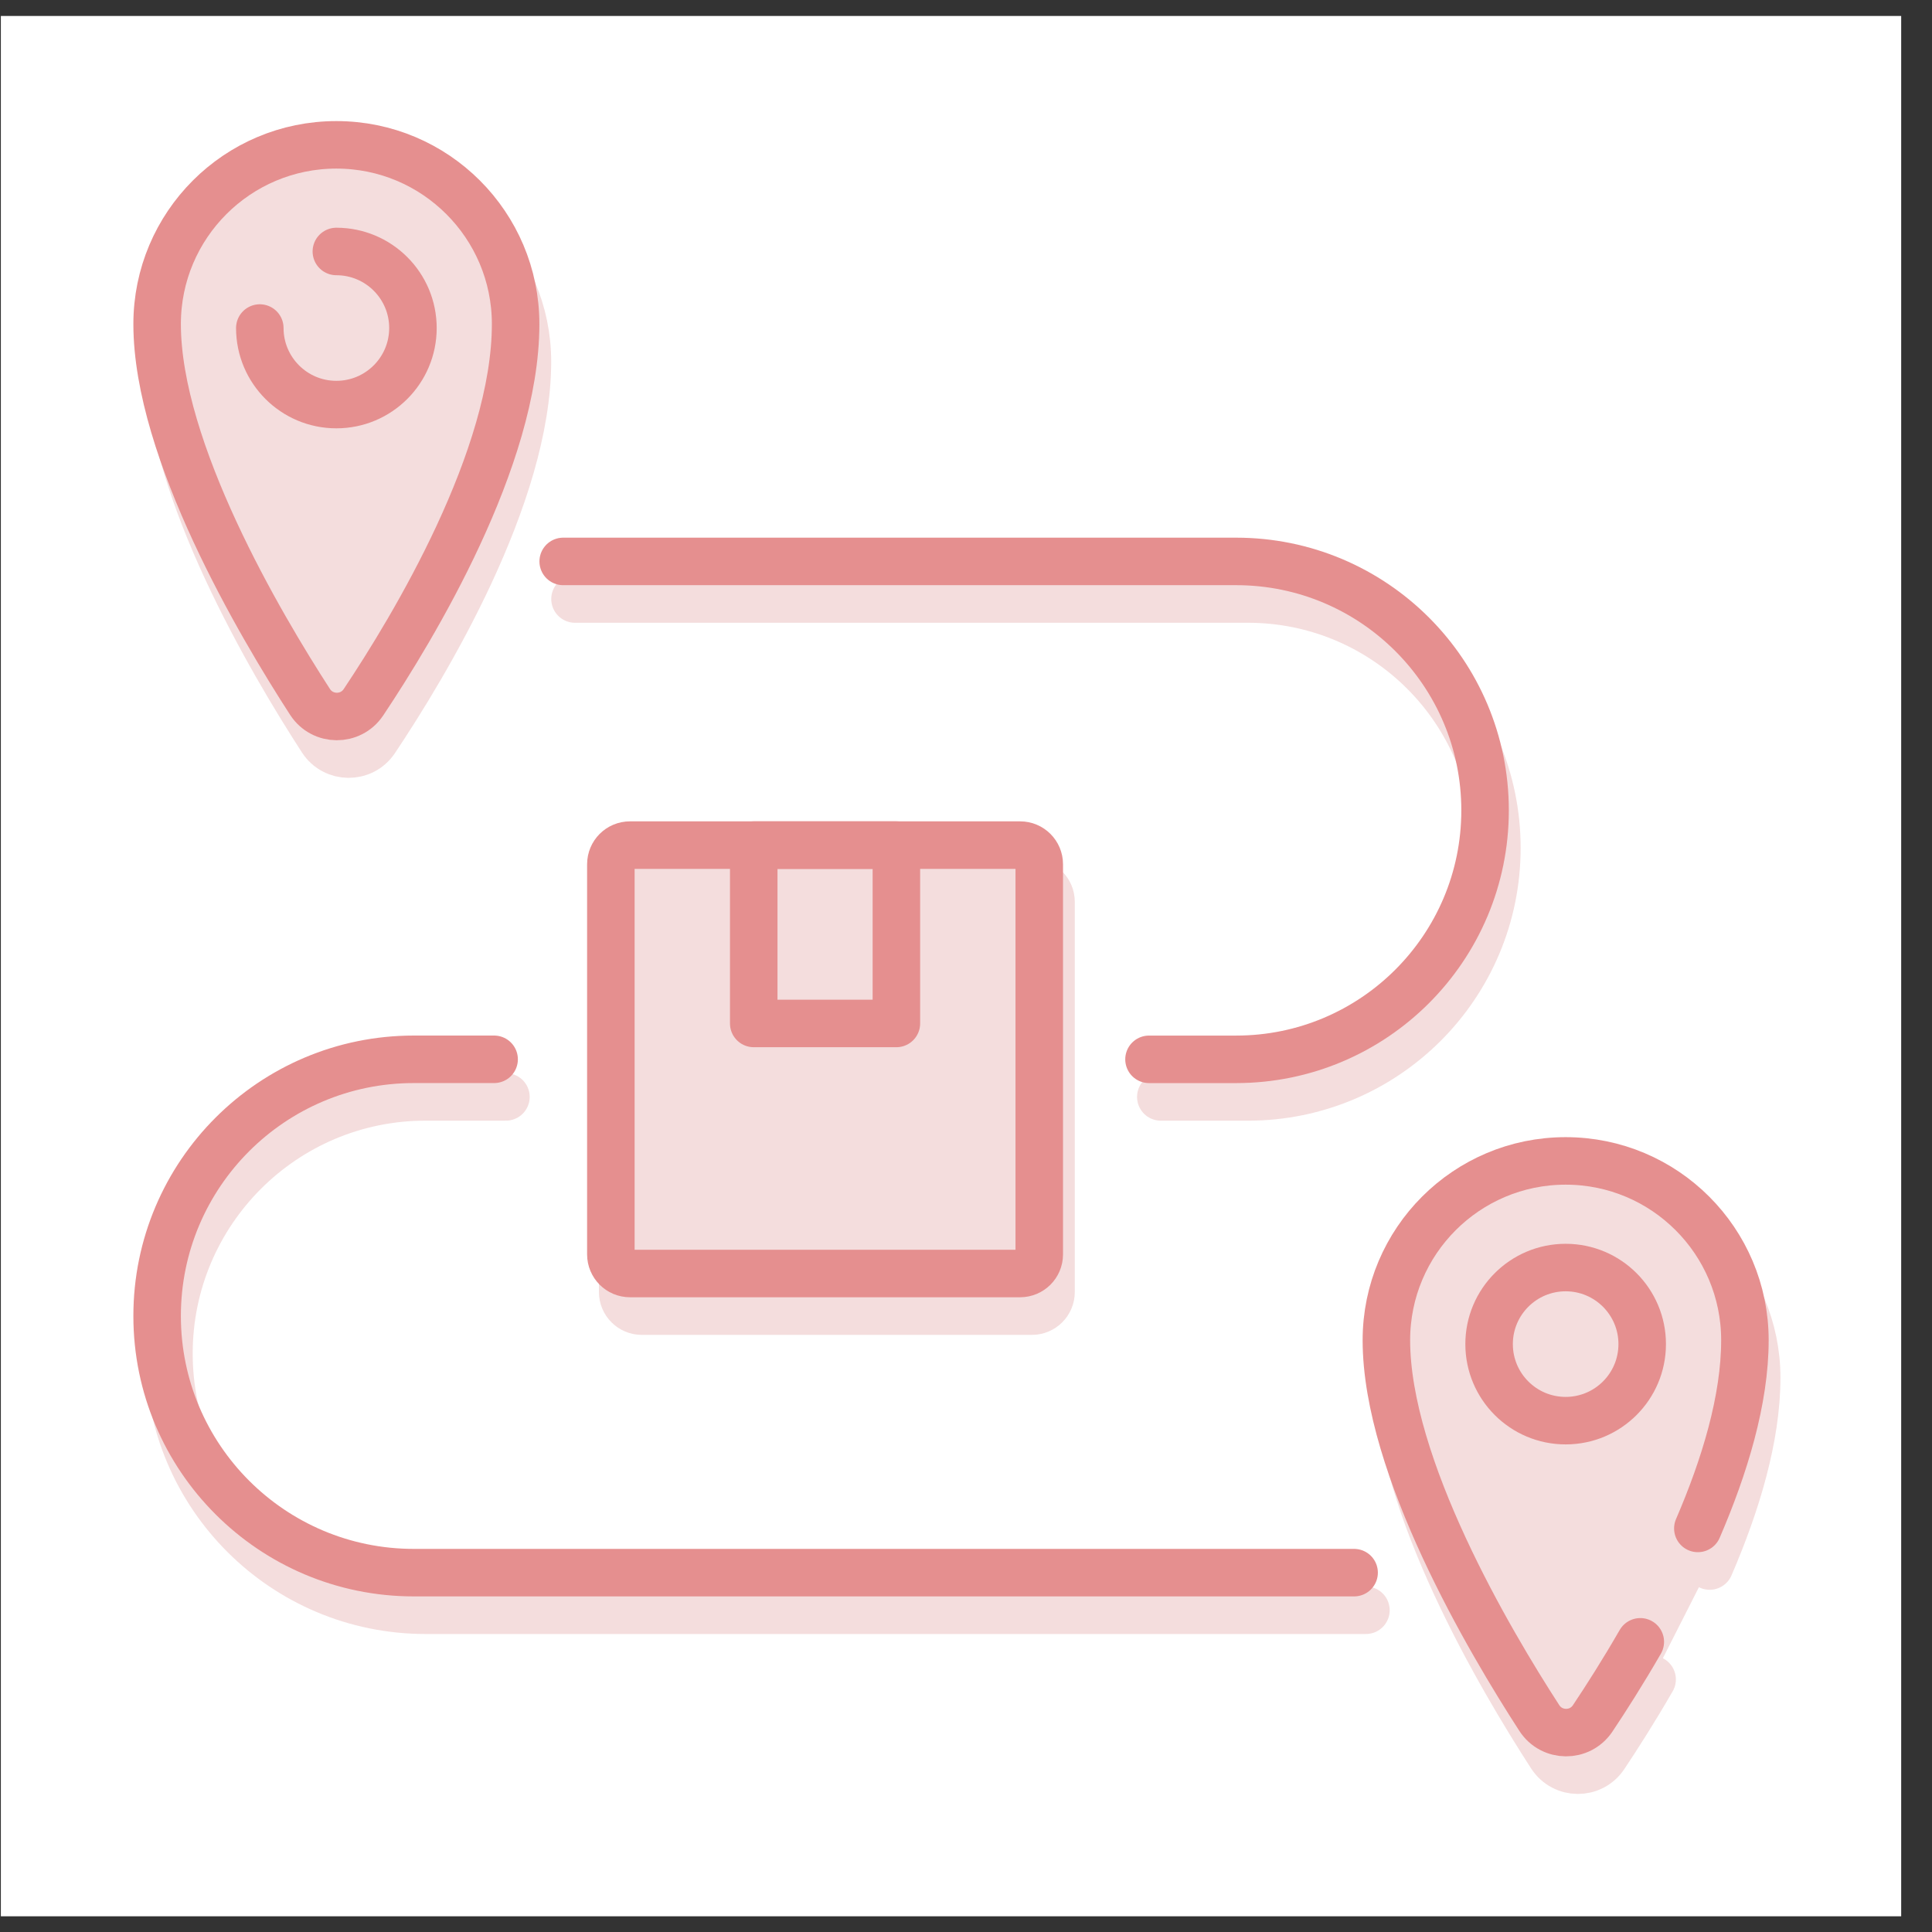
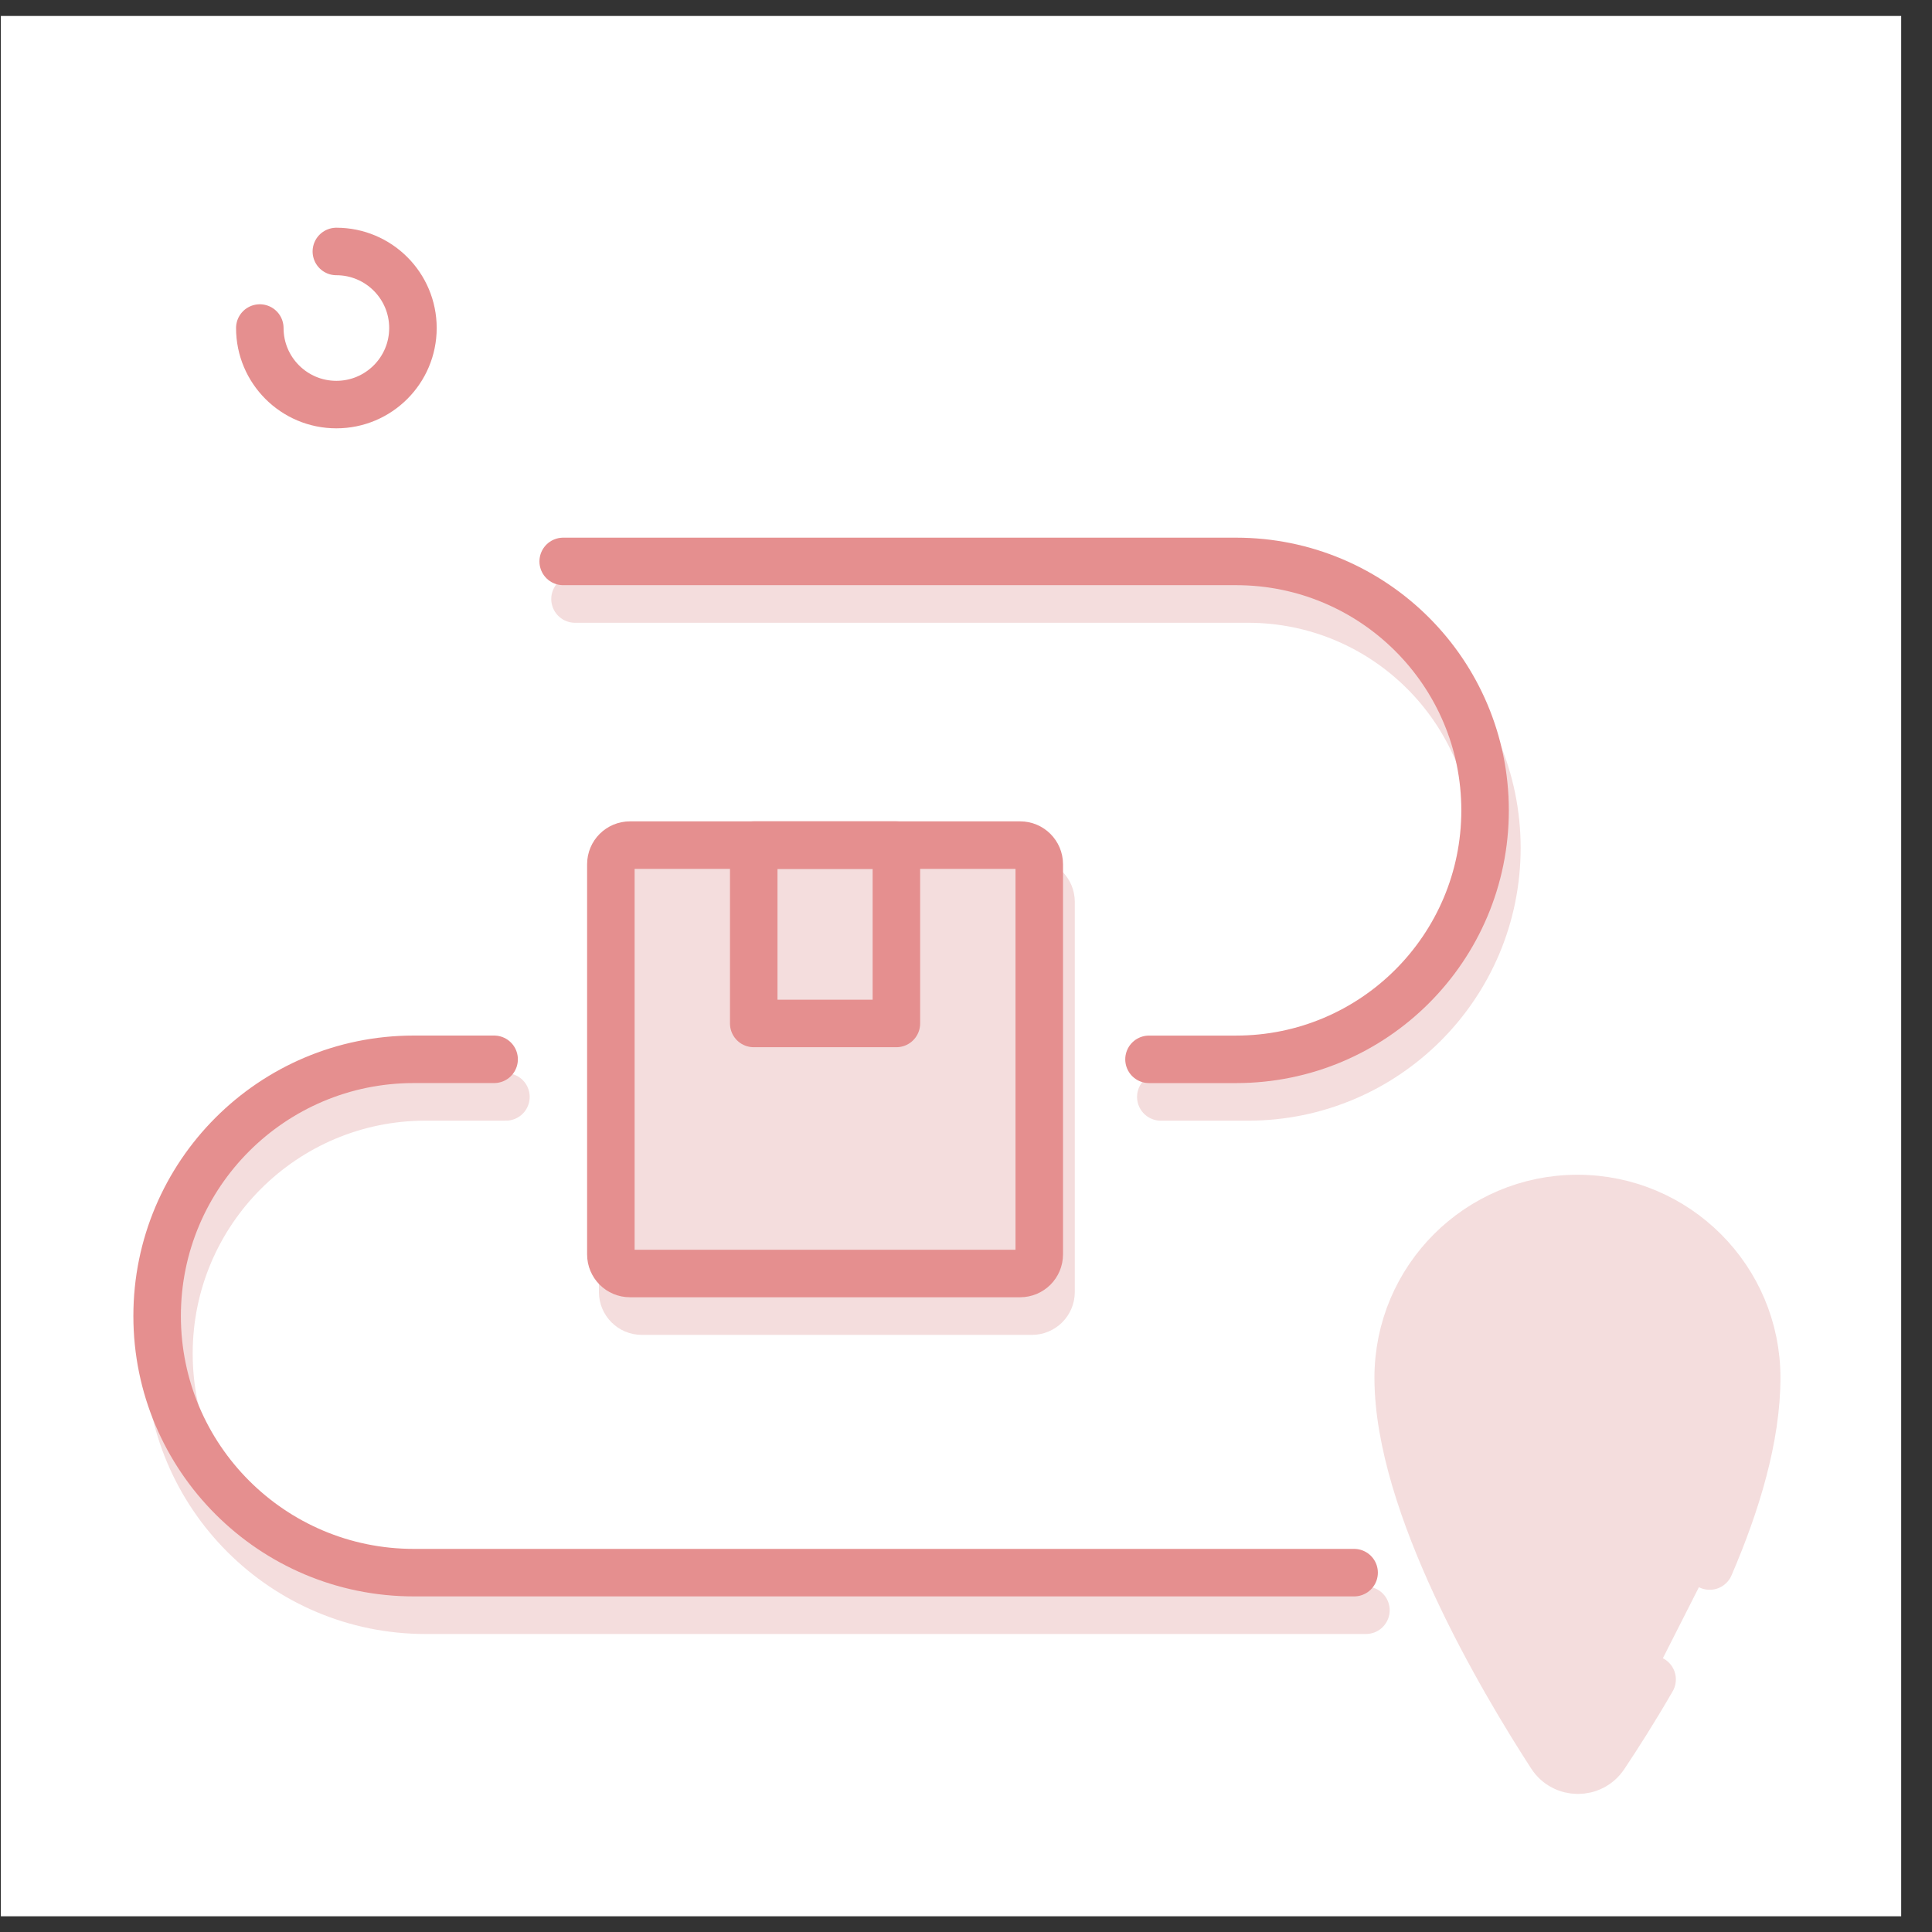
<svg xmlns="http://www.w3.org/2000/svg" width="61" height="61" viewBox="0 0 61 61" fill="none">
  <rect x="0" y="0" width="61" height="61" fill="#333333" stroke="none" />
  <rect x="0.027" y="0.504" width="60" height="60" fill="white" />
-   <path d="M16.653 11.419C16.653 15.651 13.427 20.996 11.846 23.362C11.443 23.965 10.556 23.957 10.162 23.349C8.589 20.921 5.334 15.415 5.334 11.419C5.334 8.294 7.868 5.76 10.993 5.76C14.119 5.76 16.653 8.294 16.653 11.419Z" fill="#F4DDDD" stroke="#F4DDDD" stroke-width="1.5" stroke-miterlimit="10" stroke-linecap="round" stroke-linejoin="round" />
  <path d="M53.98 49.445C54.827 47.483 55.465 45.382 55.465 43.501C55.465 40.375 52.931 37.841 49.806 37.841C46.68 37.841 44.146 40.375 44.146 43.501C44.146 47.497 47.401 53.003 48.974 55.431C49.368 56.039 50.256 56.046 50.659 55.443C51.075 54.82 51.607 53.988 52.163 53.025" fill="#F4DDDD" />
  <path d="M53.98 49.445C54.827 47.483 55.465 45.382 55.465 43.501C55.465 40.375 52.931 37.841 49.806 37.841C46.68 37.841 44.146 40.375 44.146 43.501C44.146 47.497 47.401 53.003 48.974 55.431C49.368 56.039 50.256 56.046 50.659 55.443C51.075 54.82 51.607 53.988 52.163 53.025" stroke="#F4DDDD" stroke-width="1.5" stroke-miterlimit="10" stroke-linecap="round" stroke-linejoin="round" />
  <path d="M52.223 43.626C52.223 44.96 51.141 46.042 49.806 46.042C48.471 46.042 47.389 44.96 47.389 43.626C47.389 42.291 48.471 41.208 49.806 41.208C51.141 41.208 52.223 42.291 52.223 43.626Z" stroke="#F4DDDD" stroke-width="1.5" stroke-miterlimit="10" stroke-linecap="round" stroke-linejoin="round" />
  <path d="M15.974 34.633H13.438C8.962 34.633 5.334 38.262 5.334 42.737C5.334 47.213 8.962 50.841 13.438 50.841H43.127" stroke="#F4DDDD" stroke-width="1.5" stroke-miterlimit="10" stroke-linecap="round" stroke-linejoin="round" />
  <path d="M18.155 18.913H39.401C43.742 18.913 47.262 22.432 47.262 26.773C47.262 31.114 43.742 34.634 39.401 34.634H36.651" stroke="#F4DDDD" stroke-width="1.5" stroke-miterlimit="10" stroke-linecap="round" stroke-linejoin="round" />
  <path d="M32.582 41.397H20.264C19.93 41.397 19.66 41.126 19.66 40.793V28.474C19.66 28.14 19.93 27.87 20.264 27.87H32.582C32.915 27.87 33.185 28.14 33.185 28.474V40.793C33.185 41.126 32.915 41.397 32.582 41.397Z" fill="#F4DDDD" stroke="#F4DDDD" stroke-width="1.5" stroke-miterlimit="10" stroke-linecap="round" stroke-linejoin="round" />
-   <path d="M16.28 10.232C16.28 14.464 13.054 19.809 11.474 22.175C11.071 22.777 10.183 22.77 9.789 22.162C8.216 19.734 4.961 14.228 4.961 10.232C4.961 7.106 7.495 4.573 10.621 4.573C13.746 4.573 16.28 7.106 16.28 10.232Z" stroke="#E58F8F" stroke-width="1.5" stroke-miterlimit="10" stroke-linecap="round" stroke-linejoin="round" />
  <path d="M10.62 7.94C11.955 7.94 13.038 9.022 13.038 10.357C13.038 11.692 11.955 12.774 10.62 12.774C9.286 12.774 8.203 11.692 8.203 10.357" stroke="#E58F8F" stroke-width="1.5" stroke-miterlimit="10" stroke-linecap="round" stroke-linejoin="round" />
-   <path d="M53.607 48.258C54.454 46.296 55.093 44.195 55.093 42.314C55.093 39.188 52.559 36.654 49.433 36.654C46.307 36.654 43.773 39.188 43.773 42.314C43.773 46.31 47.028 51.816 48.601 54.243C48.995 54.852 49.883 54.859 50.286 54.256C50.703 53.633 51.234 52.801 51.79 51.838" stroke="#E58F8F" stroke-width="1.5" stroke-miterlimit="10" stroke-linecap="round" stroke-linejoin="round" />
-   <path d="M51.85 42.438C51.85 43.773 50.768 44.855 49.433 44.855C48.098 44.855 47.016 43.773 47.016 42.438C47.016 41.104 48.098 40.021 49.433 40.021C50.768 40.021 51.85 41.104 51.85 42.438Z" stroke="#E58F8F" stroke-width="1.5" stroke-miterlimit="10" stroke-linecap="round" stroke-linejoin="round" />
  <path d="M15.601 33.446H13.065C8.589 33.446 4.961 37.075 4.961 41.55C4.961 46.026 8.589 49.654 13.065 49.654H42.754" stroke="#E58F8F" stroke-width="1.5" stroke-miterlimit="10" stroke-linecap="round" stroke-linejoin="round" />
  <path d="M17.782 17.726H39.028C43.37 17.726 46.889 21.245 46.889 25.586C46.889 29.927 43.37 33.447 39.028 33.447H36.278" stroke="#E58F8F" stroke-width="1.5" stroke-miterlimit="10" stroke-linecap="round" stroke-linejoin="round" />
  <path d="M32.209 40.209H19.891C19.557 40.209 19.287 39.939 19.287 39.606V27.287C19.287 26.953 19.557 26.683 19.891 26.683H32.209C32.542 26.683 32.813 26.953 32.813 27.287V39.606C32.813 39.939 32.542 40.209 32.209 40.209Z" stroke="#E58F8F" stroke-width="1.5" stroke-miterlimit="10" stroke-linecap="round" stroke-linejoin="round" />
  <path d="M28.302 32.314H23.798V26.683H28.302V32.314Z" stroke="#E58F8F" stroke-width="1.5" stroke-miterlimit="10" stroke-linecap="round" stroke-linejoin="round" />
</svg>